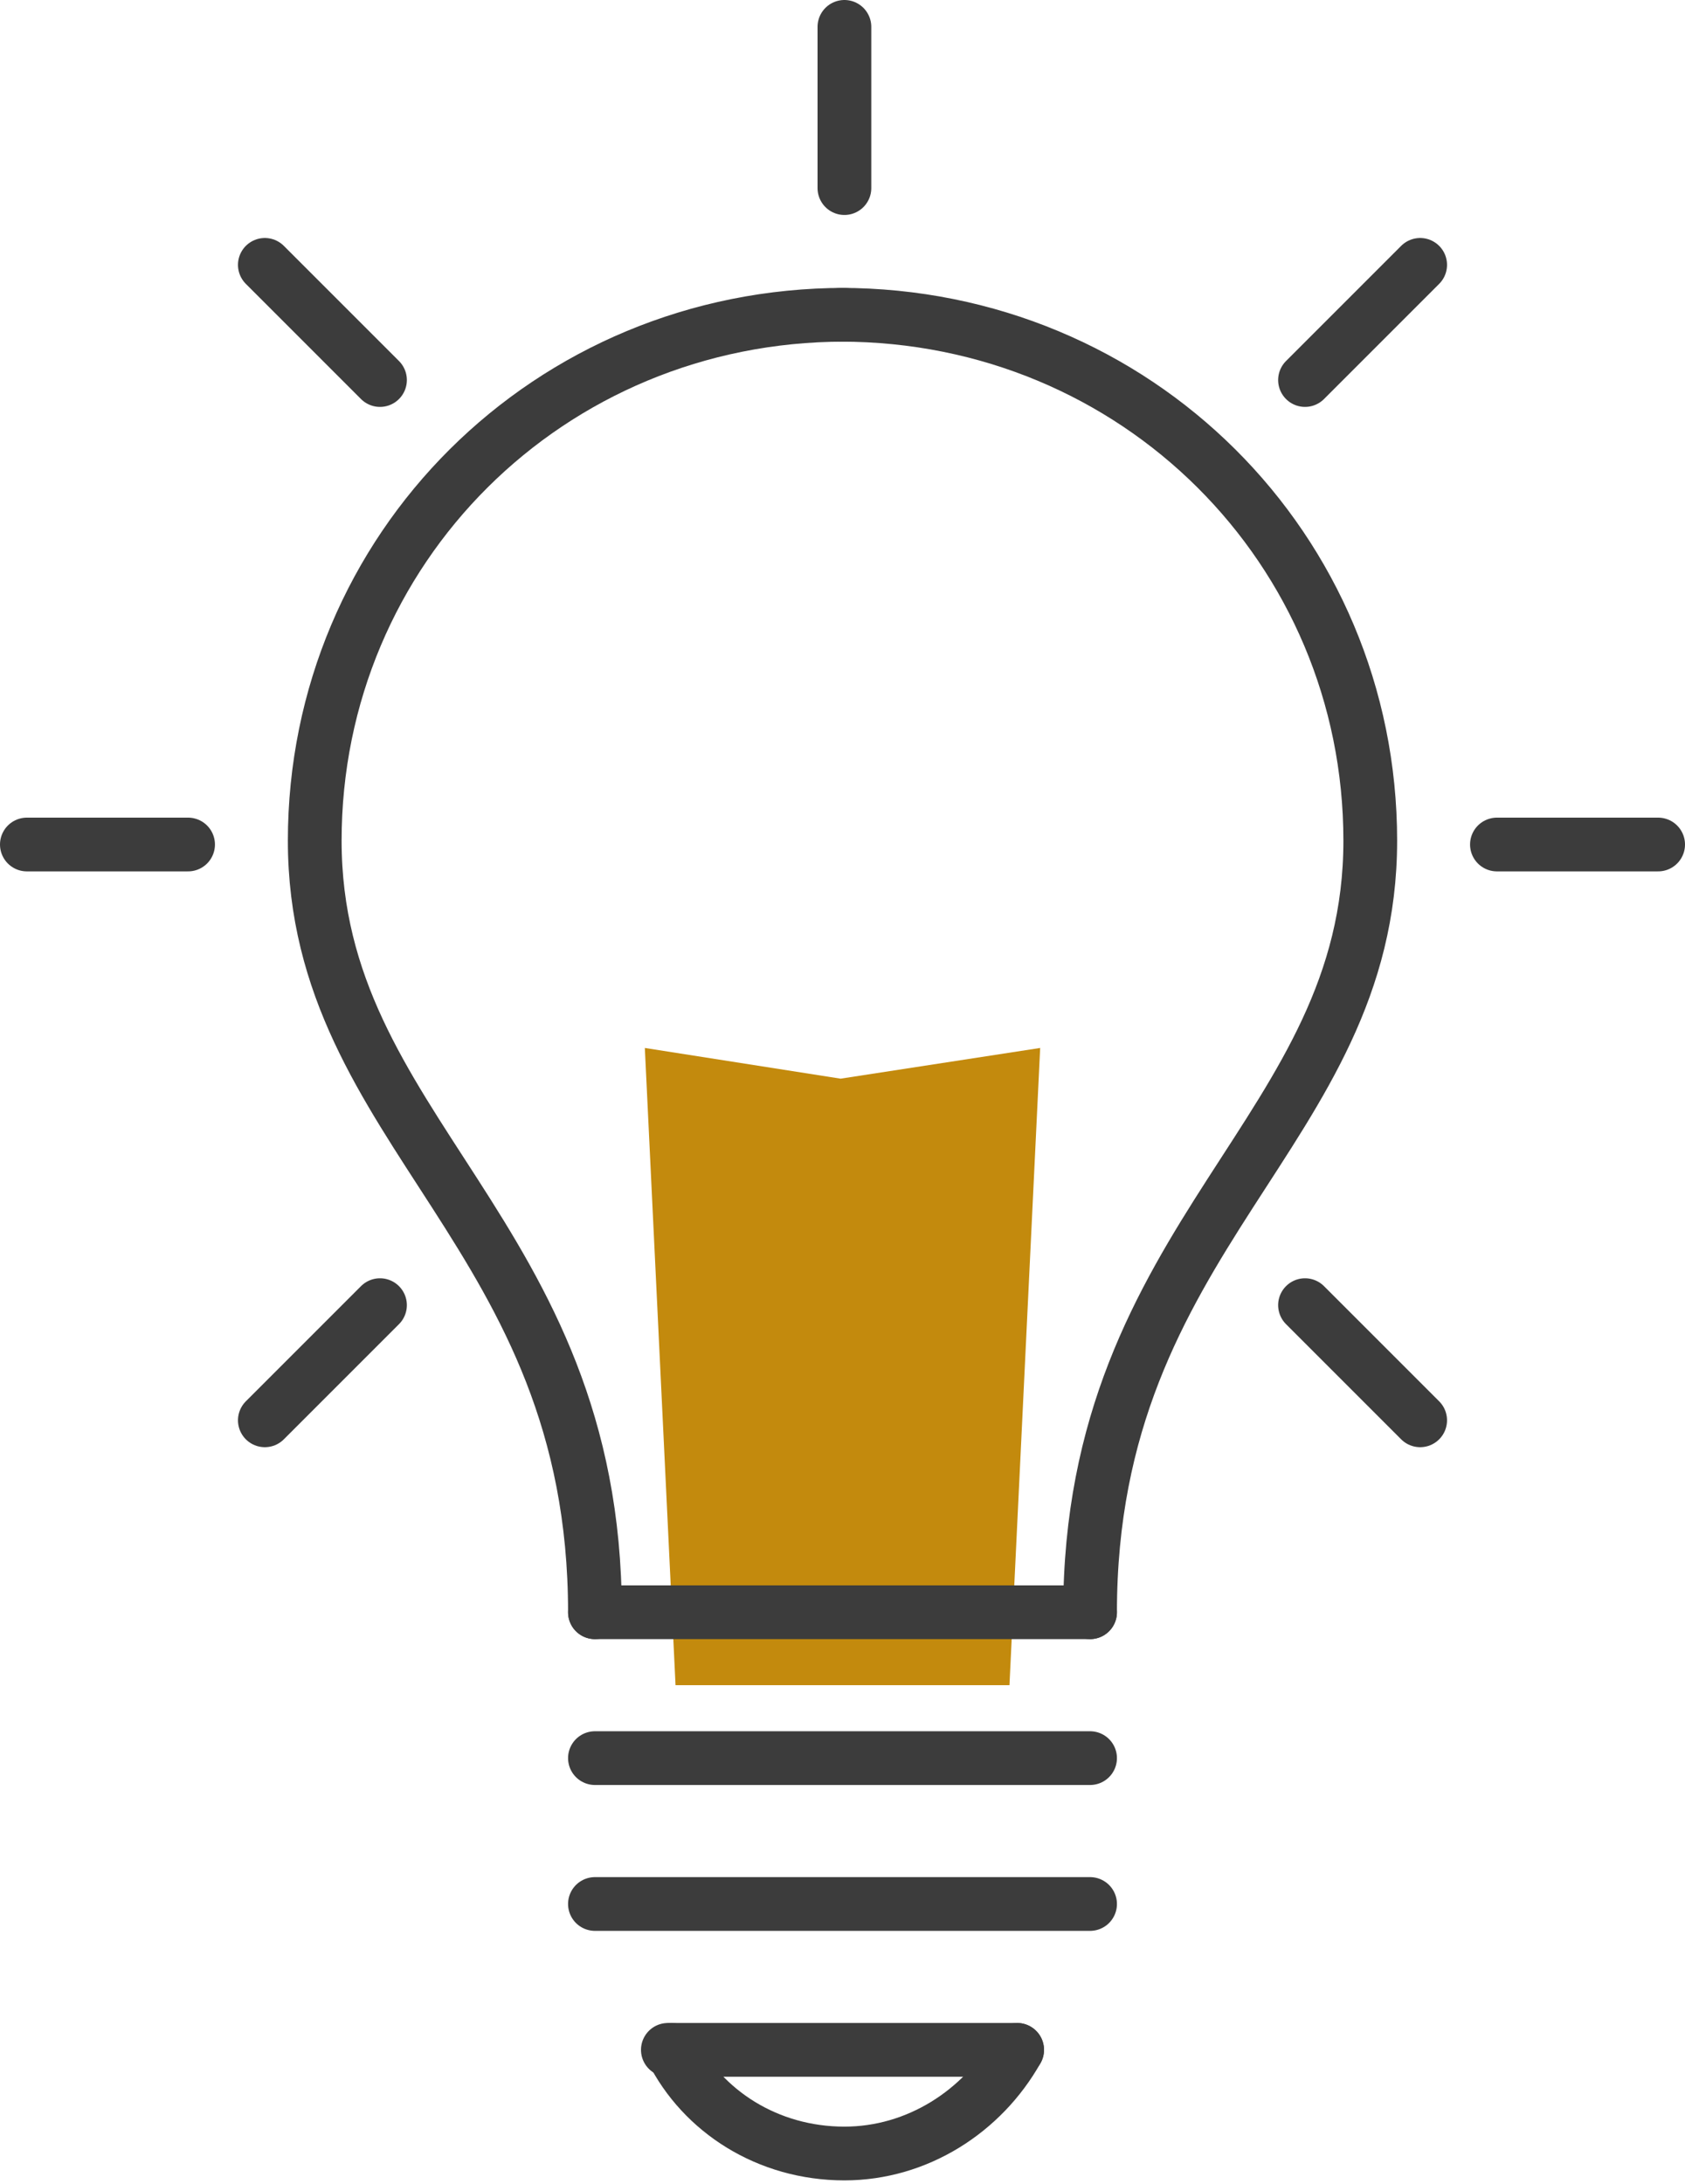
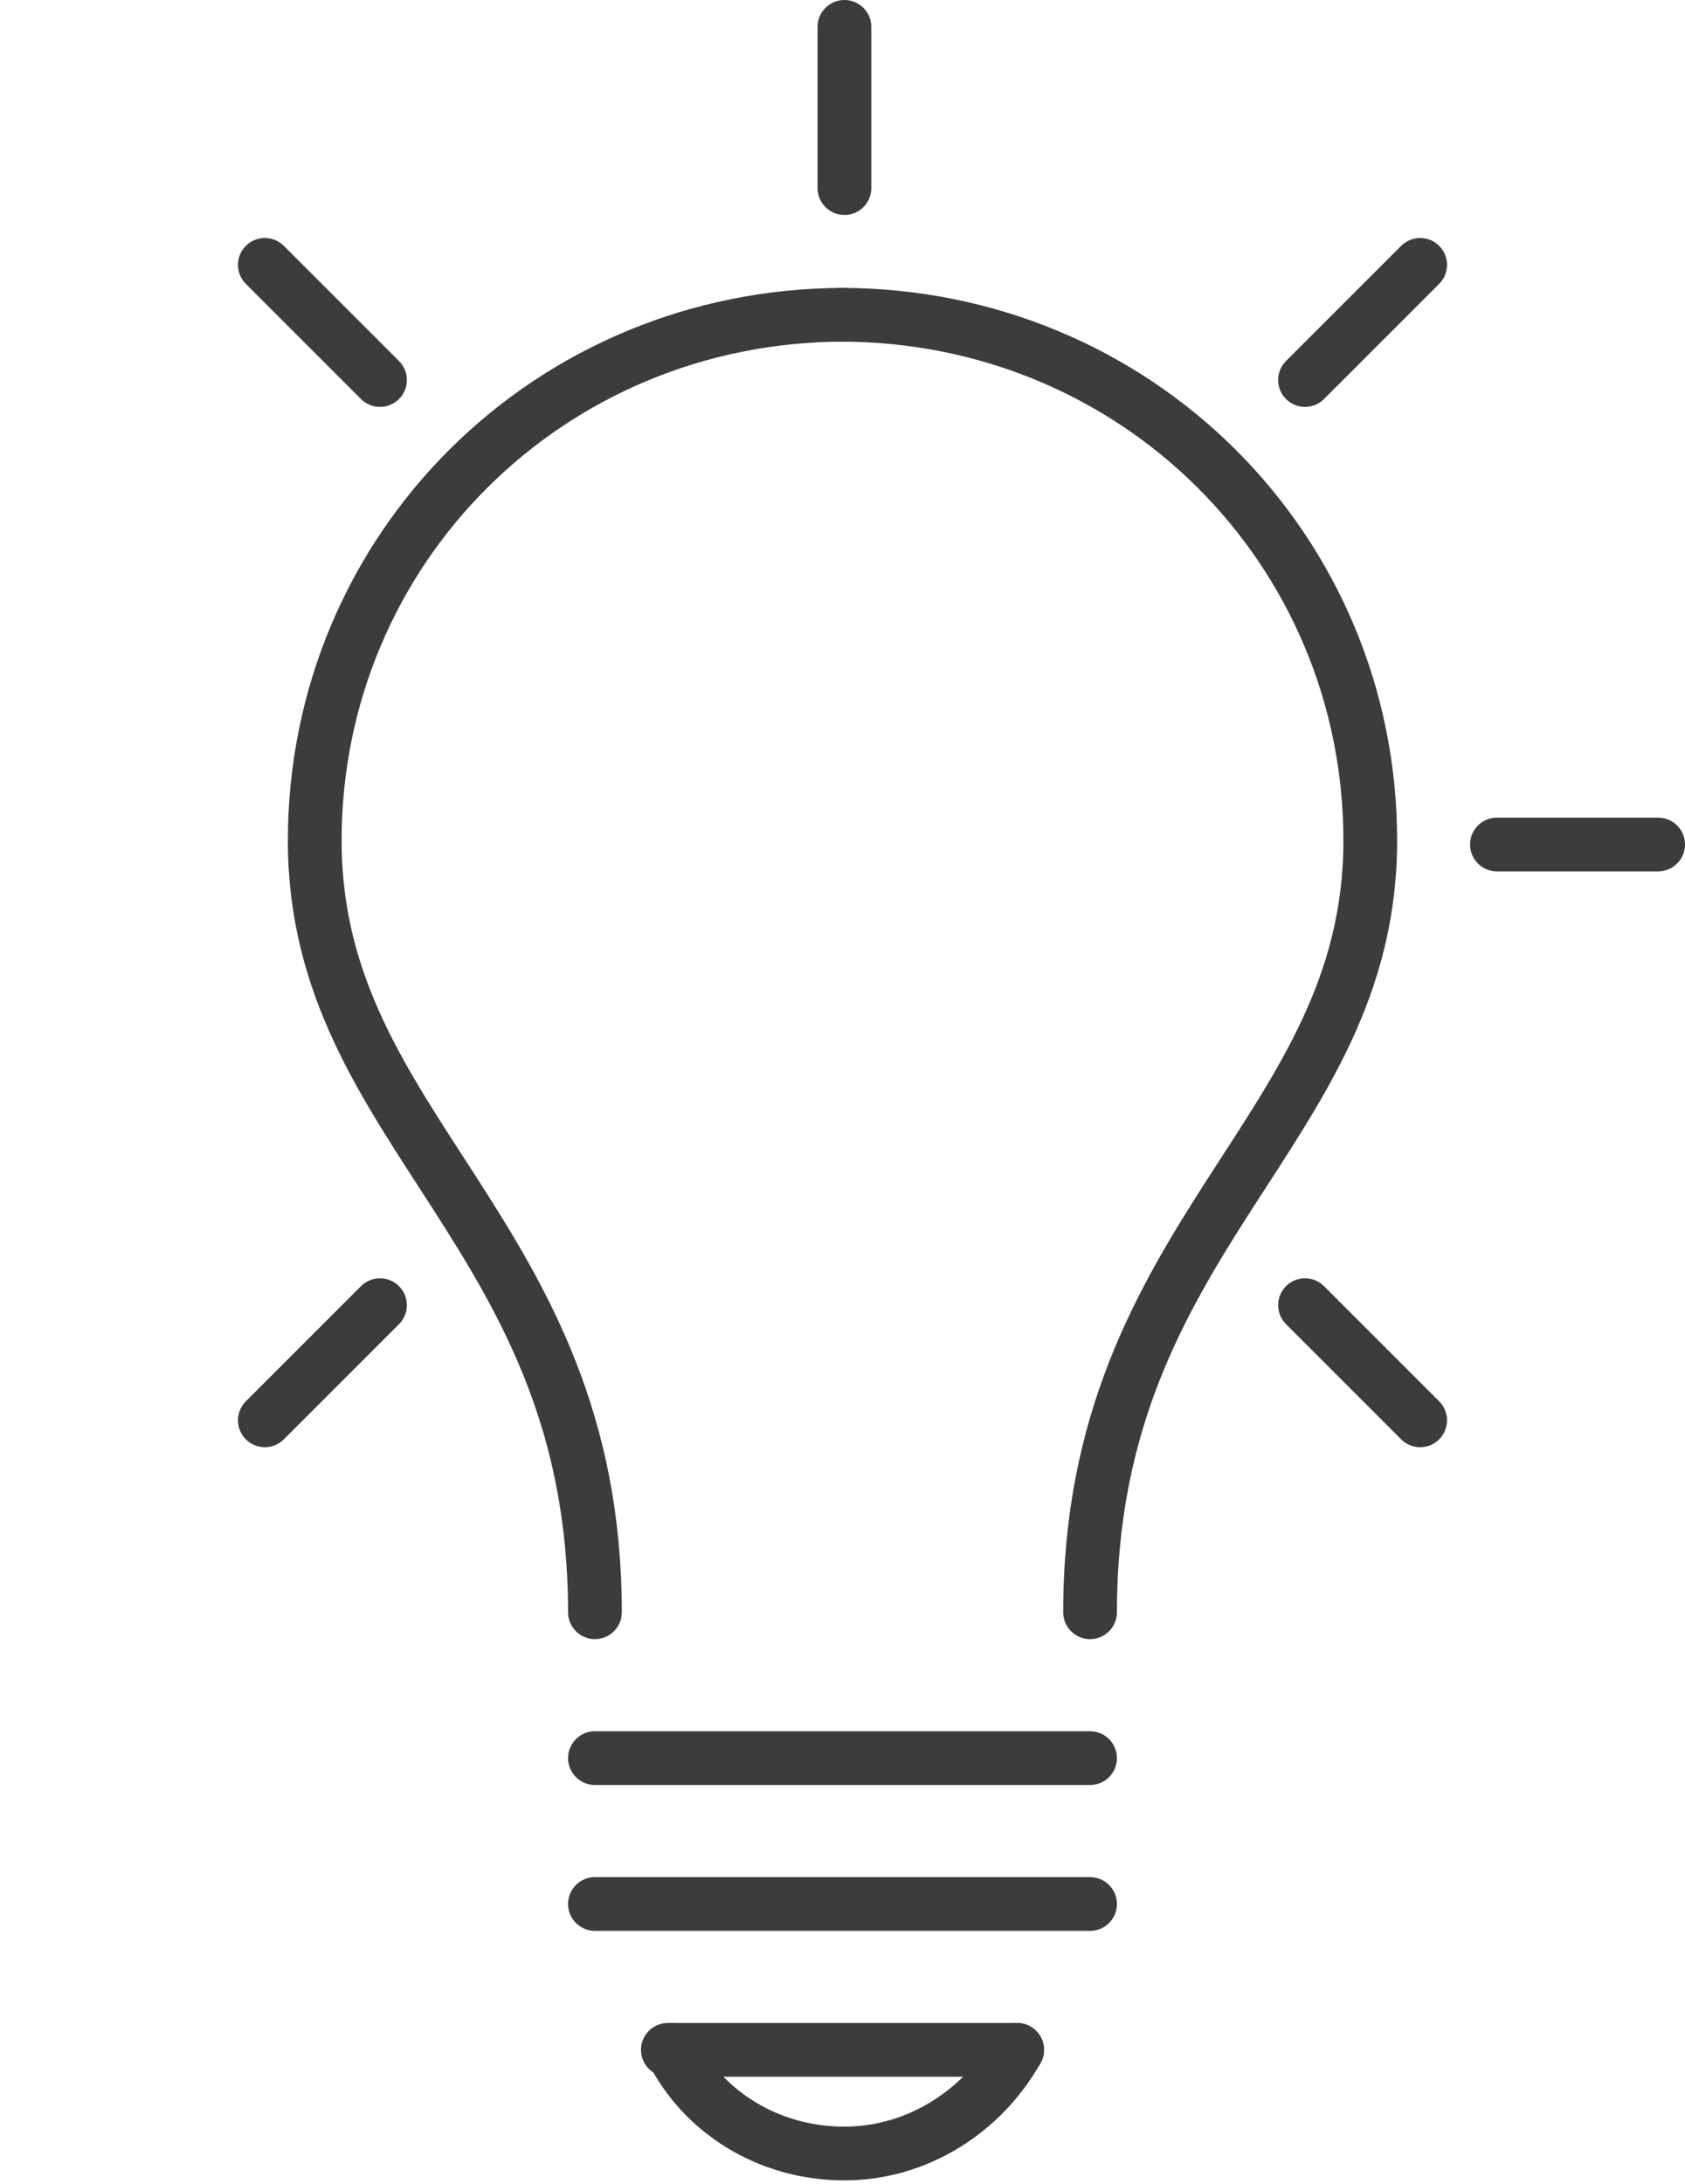
<svg xmlns="http://www.w3.org/2000/svg" version="1.1" id="Ebene_1" x="0px" y="0px" viewBox="0 0 43.9 56.9" style="enable-background:new 0 0 43.9 56.9;" xml:space="preserve">
  <style type="text/css">
	.st0{fill:#C38A0D;}
	.st1{fill:none;stroke:#3C3C3C;stroke-width:1.4;stroke-linecap:round;stroke-linejoin:round;stroke-miterlimit:10;}
</style>
  <g>
-     <polygon class="st0" points="26.3,43.9 17.6,43.9 16.8,27.3 21.9,28.1 27.1,27.3  " />
-     <line class="st1" x1="15.5" y1="42" x2="28.4" y2="42" />
    <line class="st1" x1="15.5" y1="45.8" x2="28.4" y2="45.8" />
    <line class="st1" x1="15.5" y1="49.6" x2="28.4" y2="49.6" />
    <g>
      <path class="st1" d="M15.5,42c0-9.9-7.3-12.5-7.3-20.1S14.3,8.2,22,8.2" />
      <path class="st1" d="M28.4,42c0-9.9,7.3-12.5,7.3-20.1S29.6,8.2,21.9,8.2" />
    </g>
    <line class="st1" x1="17.4" y1="53.4" x2="26.5" y2="53.4" />
    <path class="st1" d="M26.5,53.4c-0.9,1.6-2.6,2.7-4.5,2.7c-2,0-3.7-1.1-4.5-2.7" />
    <g>
-       <line class="st1" x1="4.9" y1="22" x2="0.7" y2="22" />
      <line class="st1" x1="43.2" y1="22" x2="39" y2="22" />
    </g>
    <g>
      <line class="st1" x1="9.9" y1="34" x2="6.9" y2="37" />
      <line class="st1" x1="37" y1="6.9" x2="34" y2="9.9" />
    </g>
    <g>
      <line class="st1" x1="22" y1="0.7" x2="22" y2="4.9" />
    </g>
    <g>
      <line class="st1" x1="34" y1="34" x2="37" y2="37" />
      <line class="st1" x1="6.9" y1="6.9" x2="9.9" y2="9.9" />
    </g>
  </g>
  <g>
</g>
  <g>
</g>
  <g>
</g>
  <g>
</g>
  <g>
</g>
  <g>
</g>
  <g>
</g>
  <g>
</g>
  <g>
</g>
  <g>
</g>
  <g>
</g>
  <g>
</g>
  <g>
</g>
  <g>
</g>
  <g>
</g>
</svg>